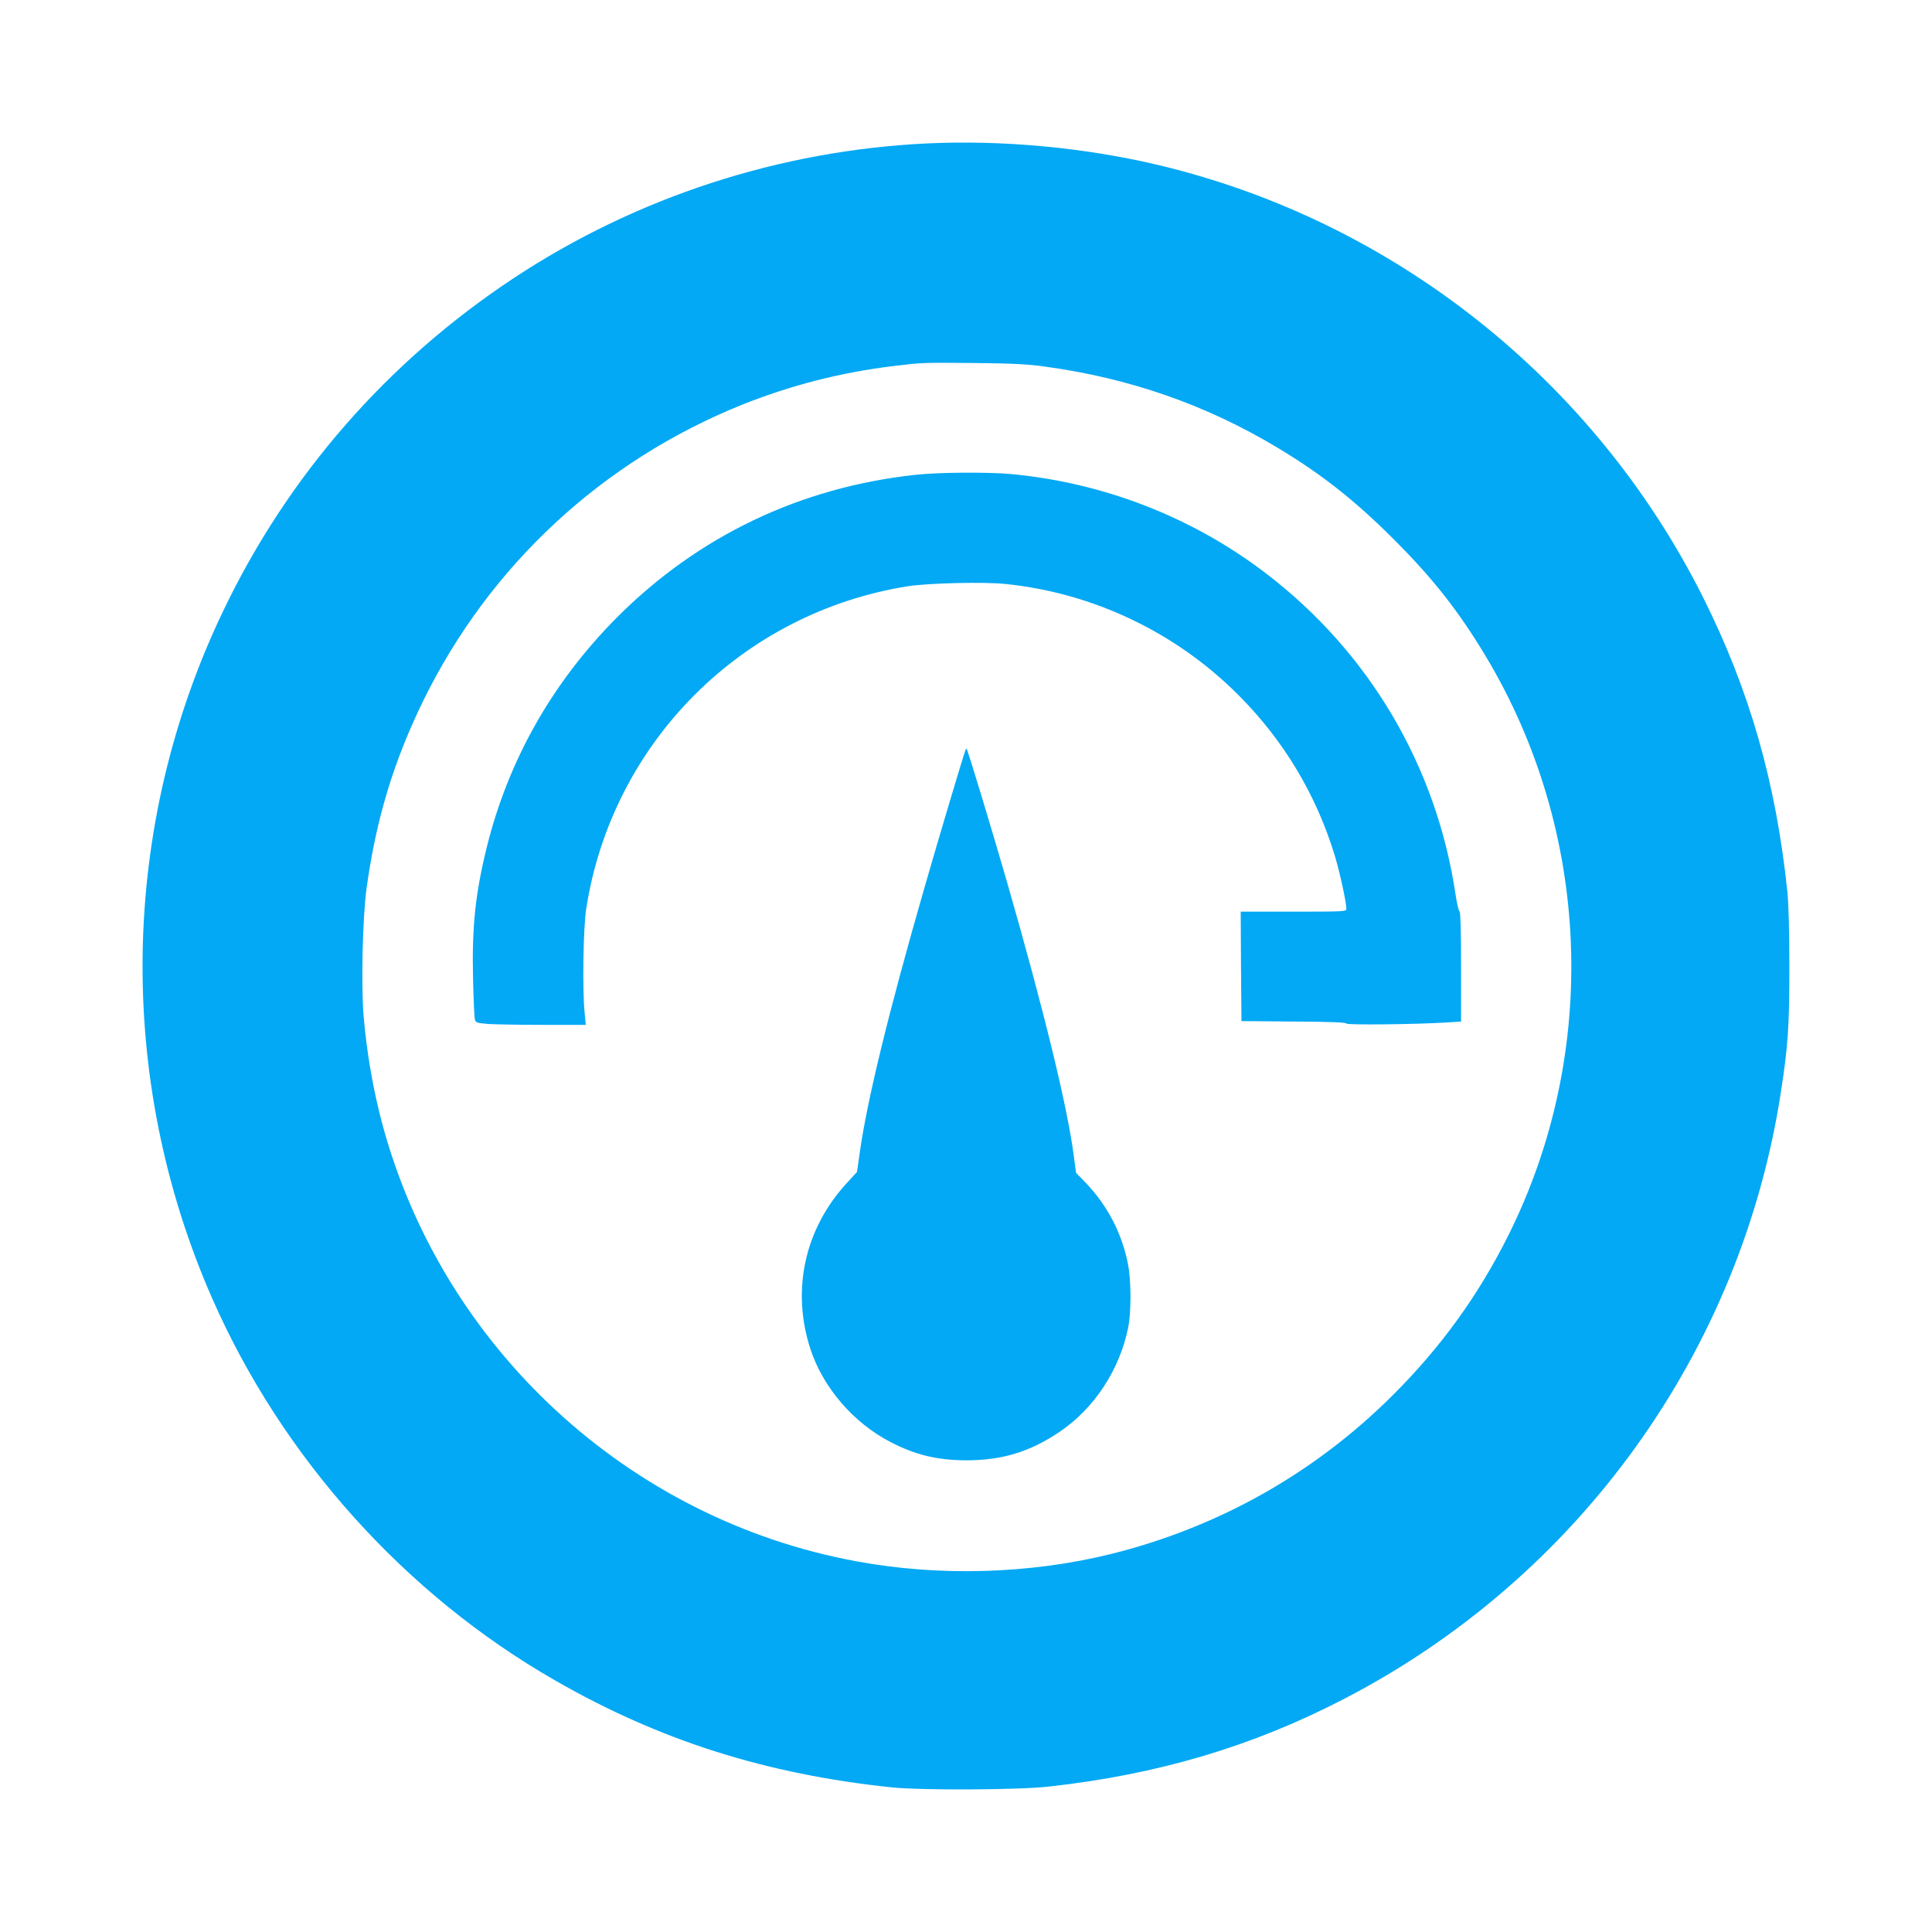
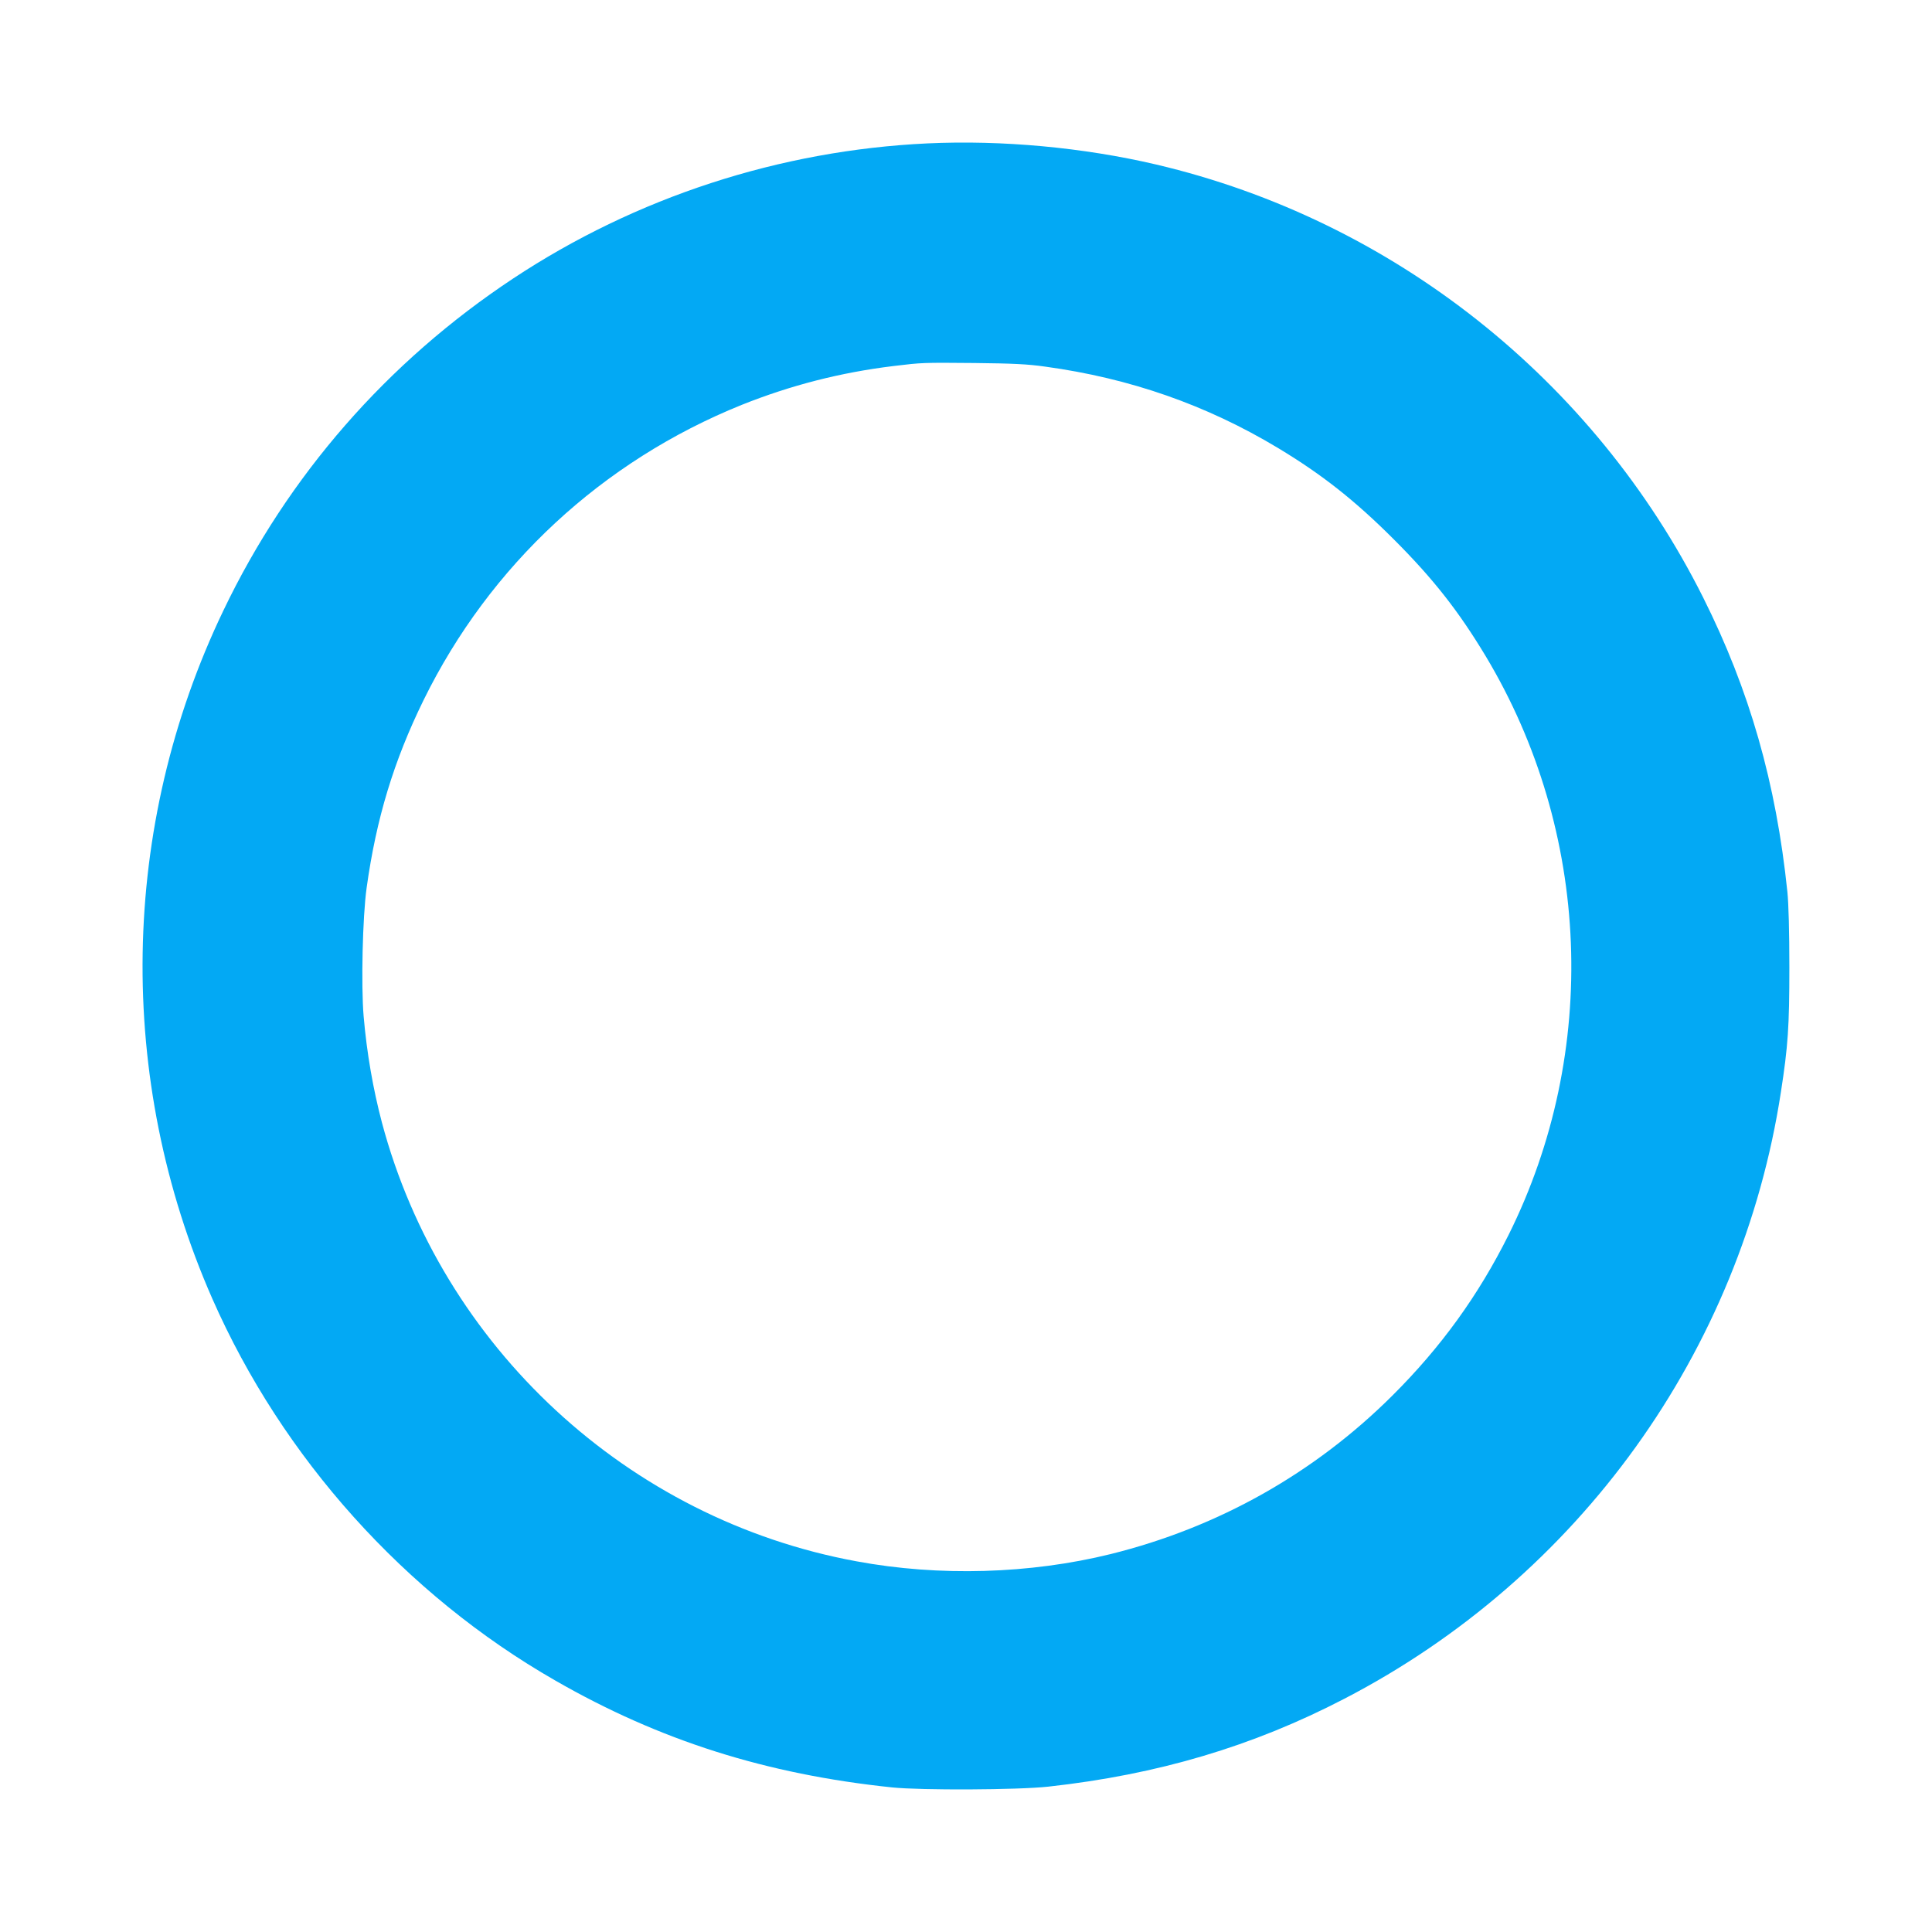
<svg xmlns="http://www.w3.org/2000/svg" version="1.0" width="1280pt" height="1280pt" viewBox="0 0 1280 1280" preserveAspectRatio="xMidYMid meet">
  <g transform="translate(0,1280) scale(0.1,-0.1)" fill="#03a9f4" stroke="none">
    <path d="M6145 11850 c-979 -46 -1932 -357 -2745 -895 -834 -552 -1492 -1306 -1920 -2200 -688 -1433 -714 -3103 -73 -4560 464 -1054 1277 -1959 2272 -2529 691 -397 1397 -621 2231 -708 195 -20 833 -17 1035 5 726 80 1355 267 1963 583 1552 805 2627 2299 2891 4019 47 303 56 434 56 825 0 238 -5 421 -13 500 -75 724 -251 1338 -558 1951 -723 1444 -2058 2501 -3624 2869 -482 113 -1021 163 -1515 140z m780 -1479 c562 -77 1068 -254 1542 -539 292 -176 509 -347 768 -606 260 -260 428 -474 608 -773 698 -1163 756 -2621 152 -3834 -200 -401 -447 -743 -769 -1064 -518 -516 -1154 -874 -1867 -1051 -534 -132 -1137 -150 -1685 -48 -1514 278 -2748 1420 -3144 2908 -58 220 -100 459 -121 705 -17 202 -7 656 20 849 64 460 180 841 377 1243 439 894 1184 1584 2109 1957 323 129 652 214 1005 257 190 23 193 23 535 20 256 -3 350 -7 470 -24z" />
-     <path d="M6063 9654 c-762 -83 -1436 -405 -1974 -943 -428 -430 -720 -944 -864 -1524 -76 -308 -99 -530 -91 -867 3 -135 8 -257 12 -271 5 -25 10 -26 87 -33 45 -3 209 -6 365 -6 l283 0 -8 83 c-15 154 -9 561 11 687 171 1100 1030 1961 2131 2136 135 21 502 30 647 15 583 -60 1129 -321 1543 -736 300 -300 516 -661 639 -1066 33 -110 76 -307 76 -350 0 -18 -10 -19 -350 -19 l-350 0 2 -362 3 -363 348 -3 c240 -1 347 -6 347 -13 0 -11 455 -6 668 7 l92 6 0 363 c0 237 -4 365 -10 367 -6 2 -17 50 -26 108 -126 853 -573 1610 -1259 2133 -489 373 -1078 601 -1695 657 -155 13 -477 11 -627 -6z" />
-     <path d="M6396 7829 c-21 -59 -178 -586 -271 -909 -242 -841 -382 -1418 -430 -1764 l-17 -120 -64 -70 c-283 -305 -373 -714 -244 -1106 85 -256 285 -487 530 -614 166 -86 310 -120 500 -121 240 0 423 56 619 188 230 155 397 408 455 689 21 101 21 309 0 418 -38 204 -137 395 -283 546 l-62 64 -15 113 c-42 325 -199 967 -439 1802 -103 357 -263 886 -271 894 -2 2 -6 -2 -8 -10z" />
  </g>
</svg>